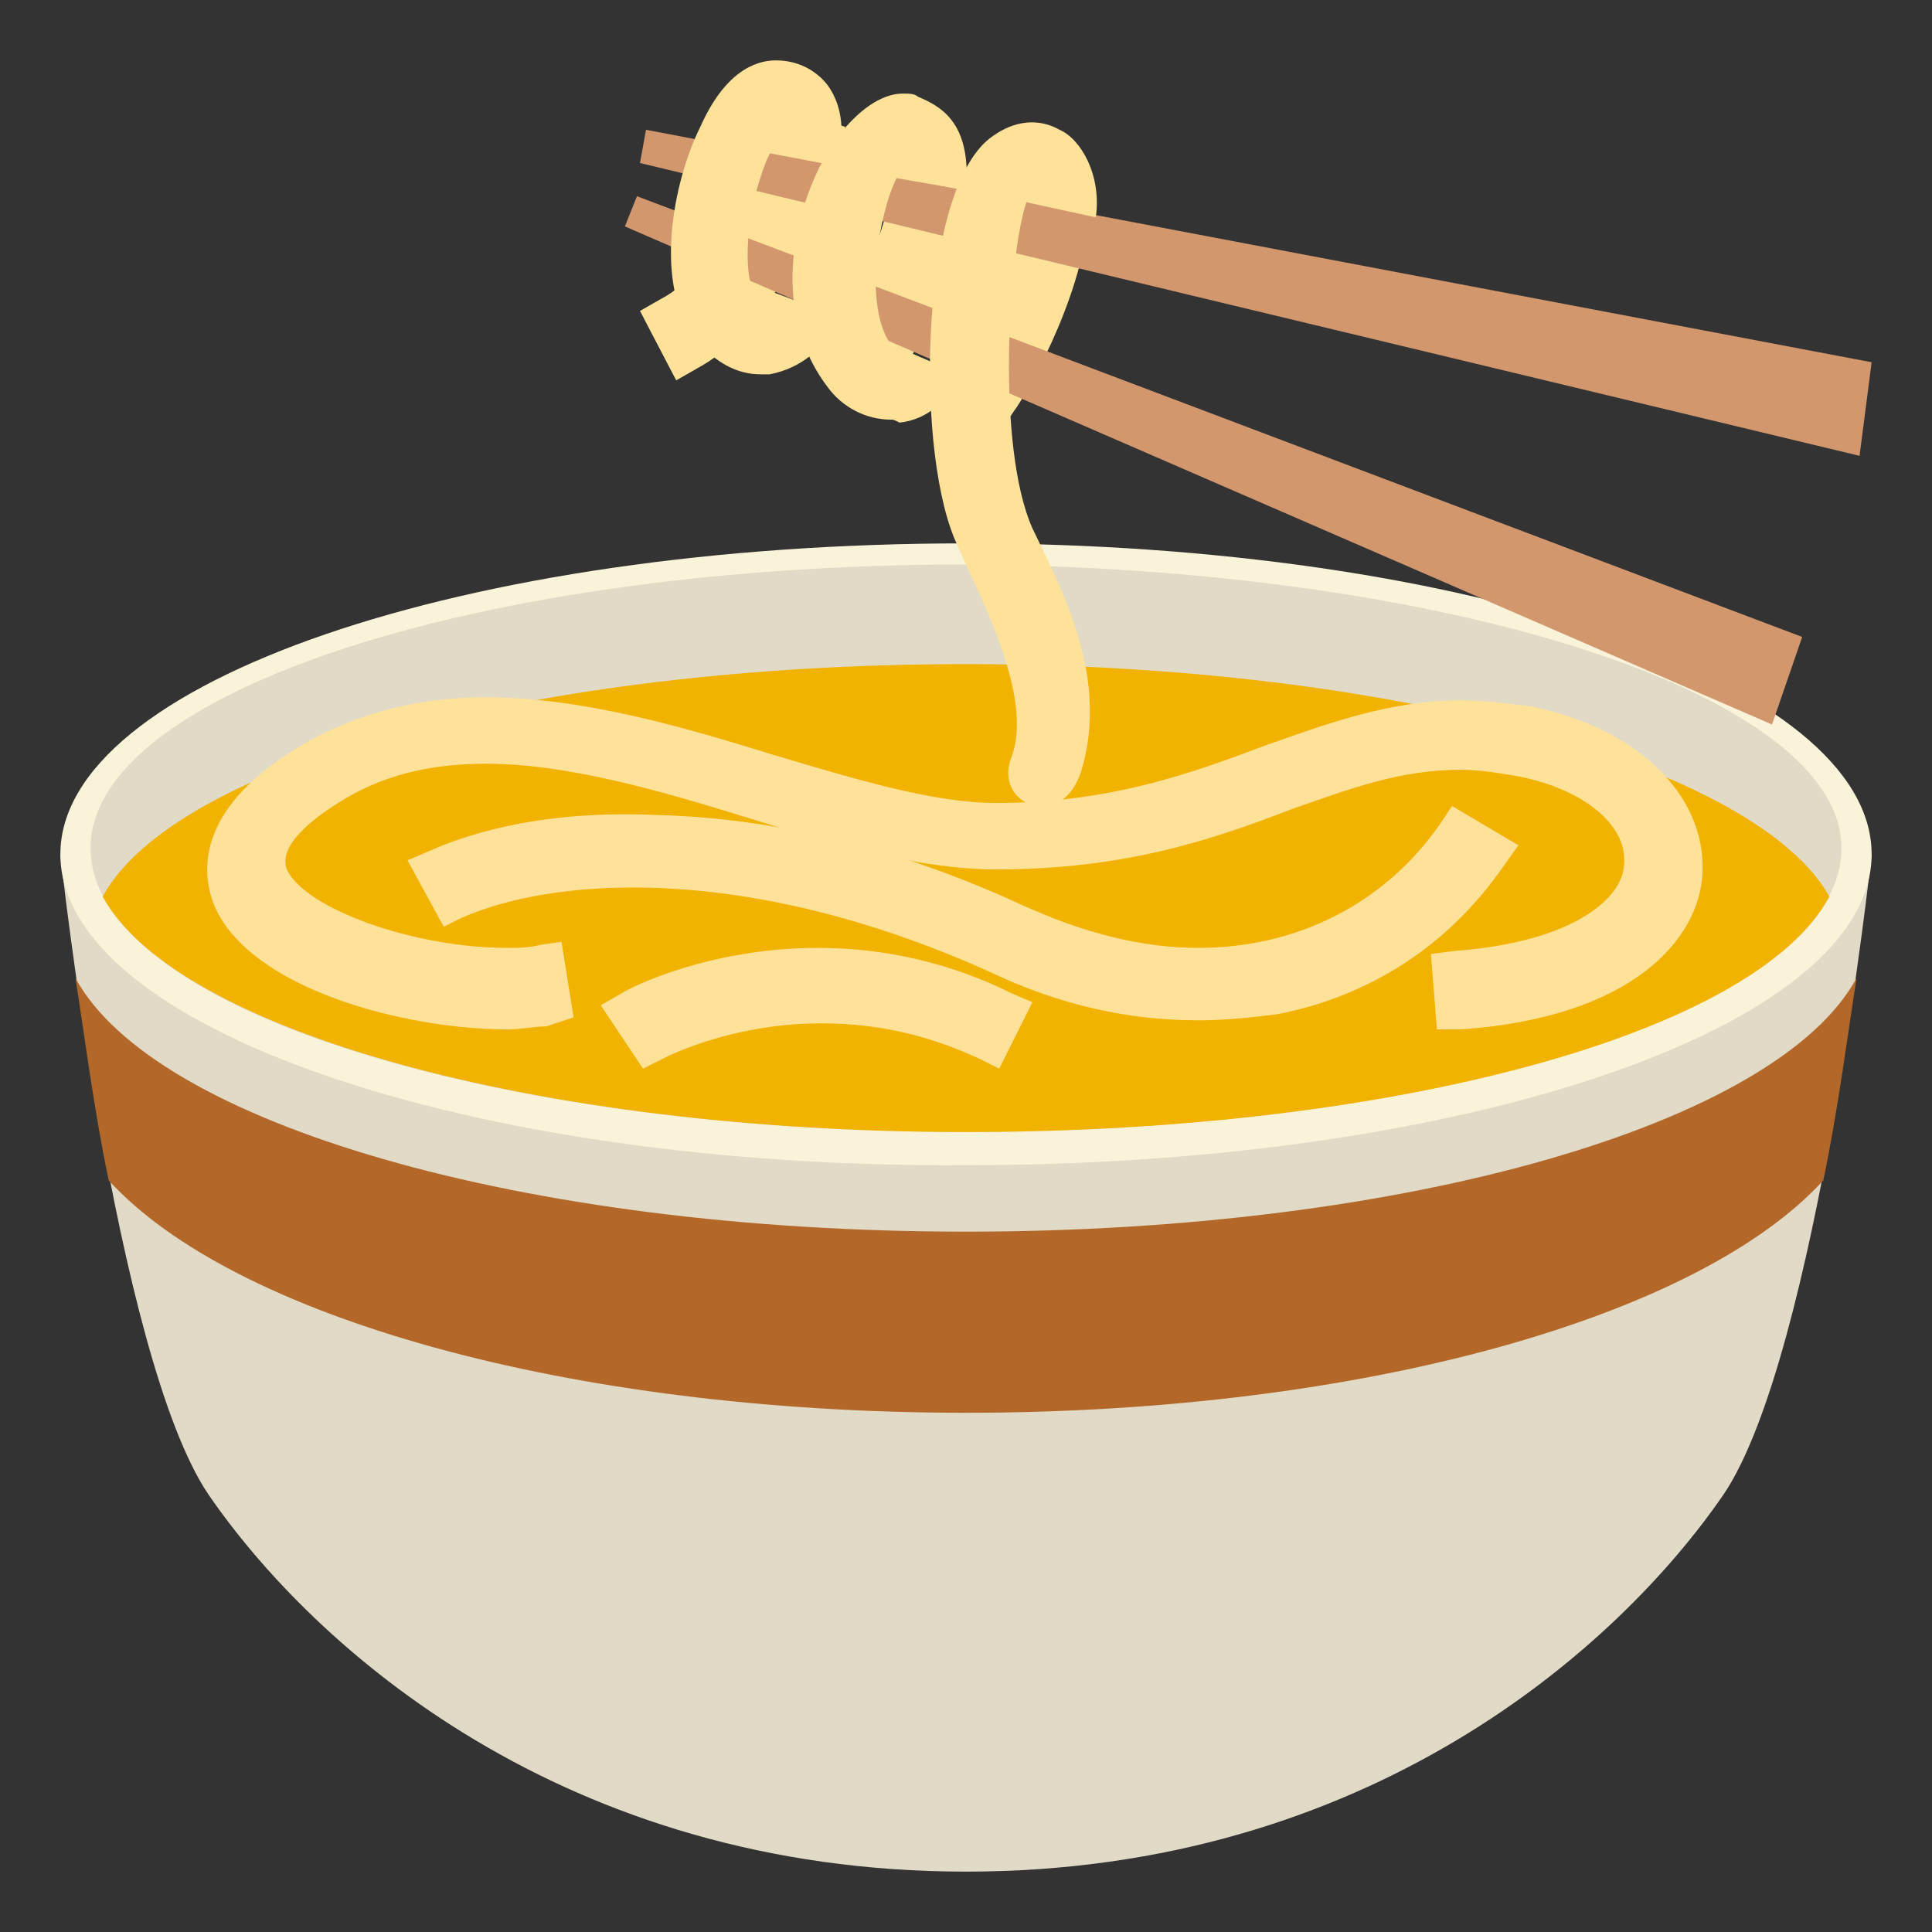
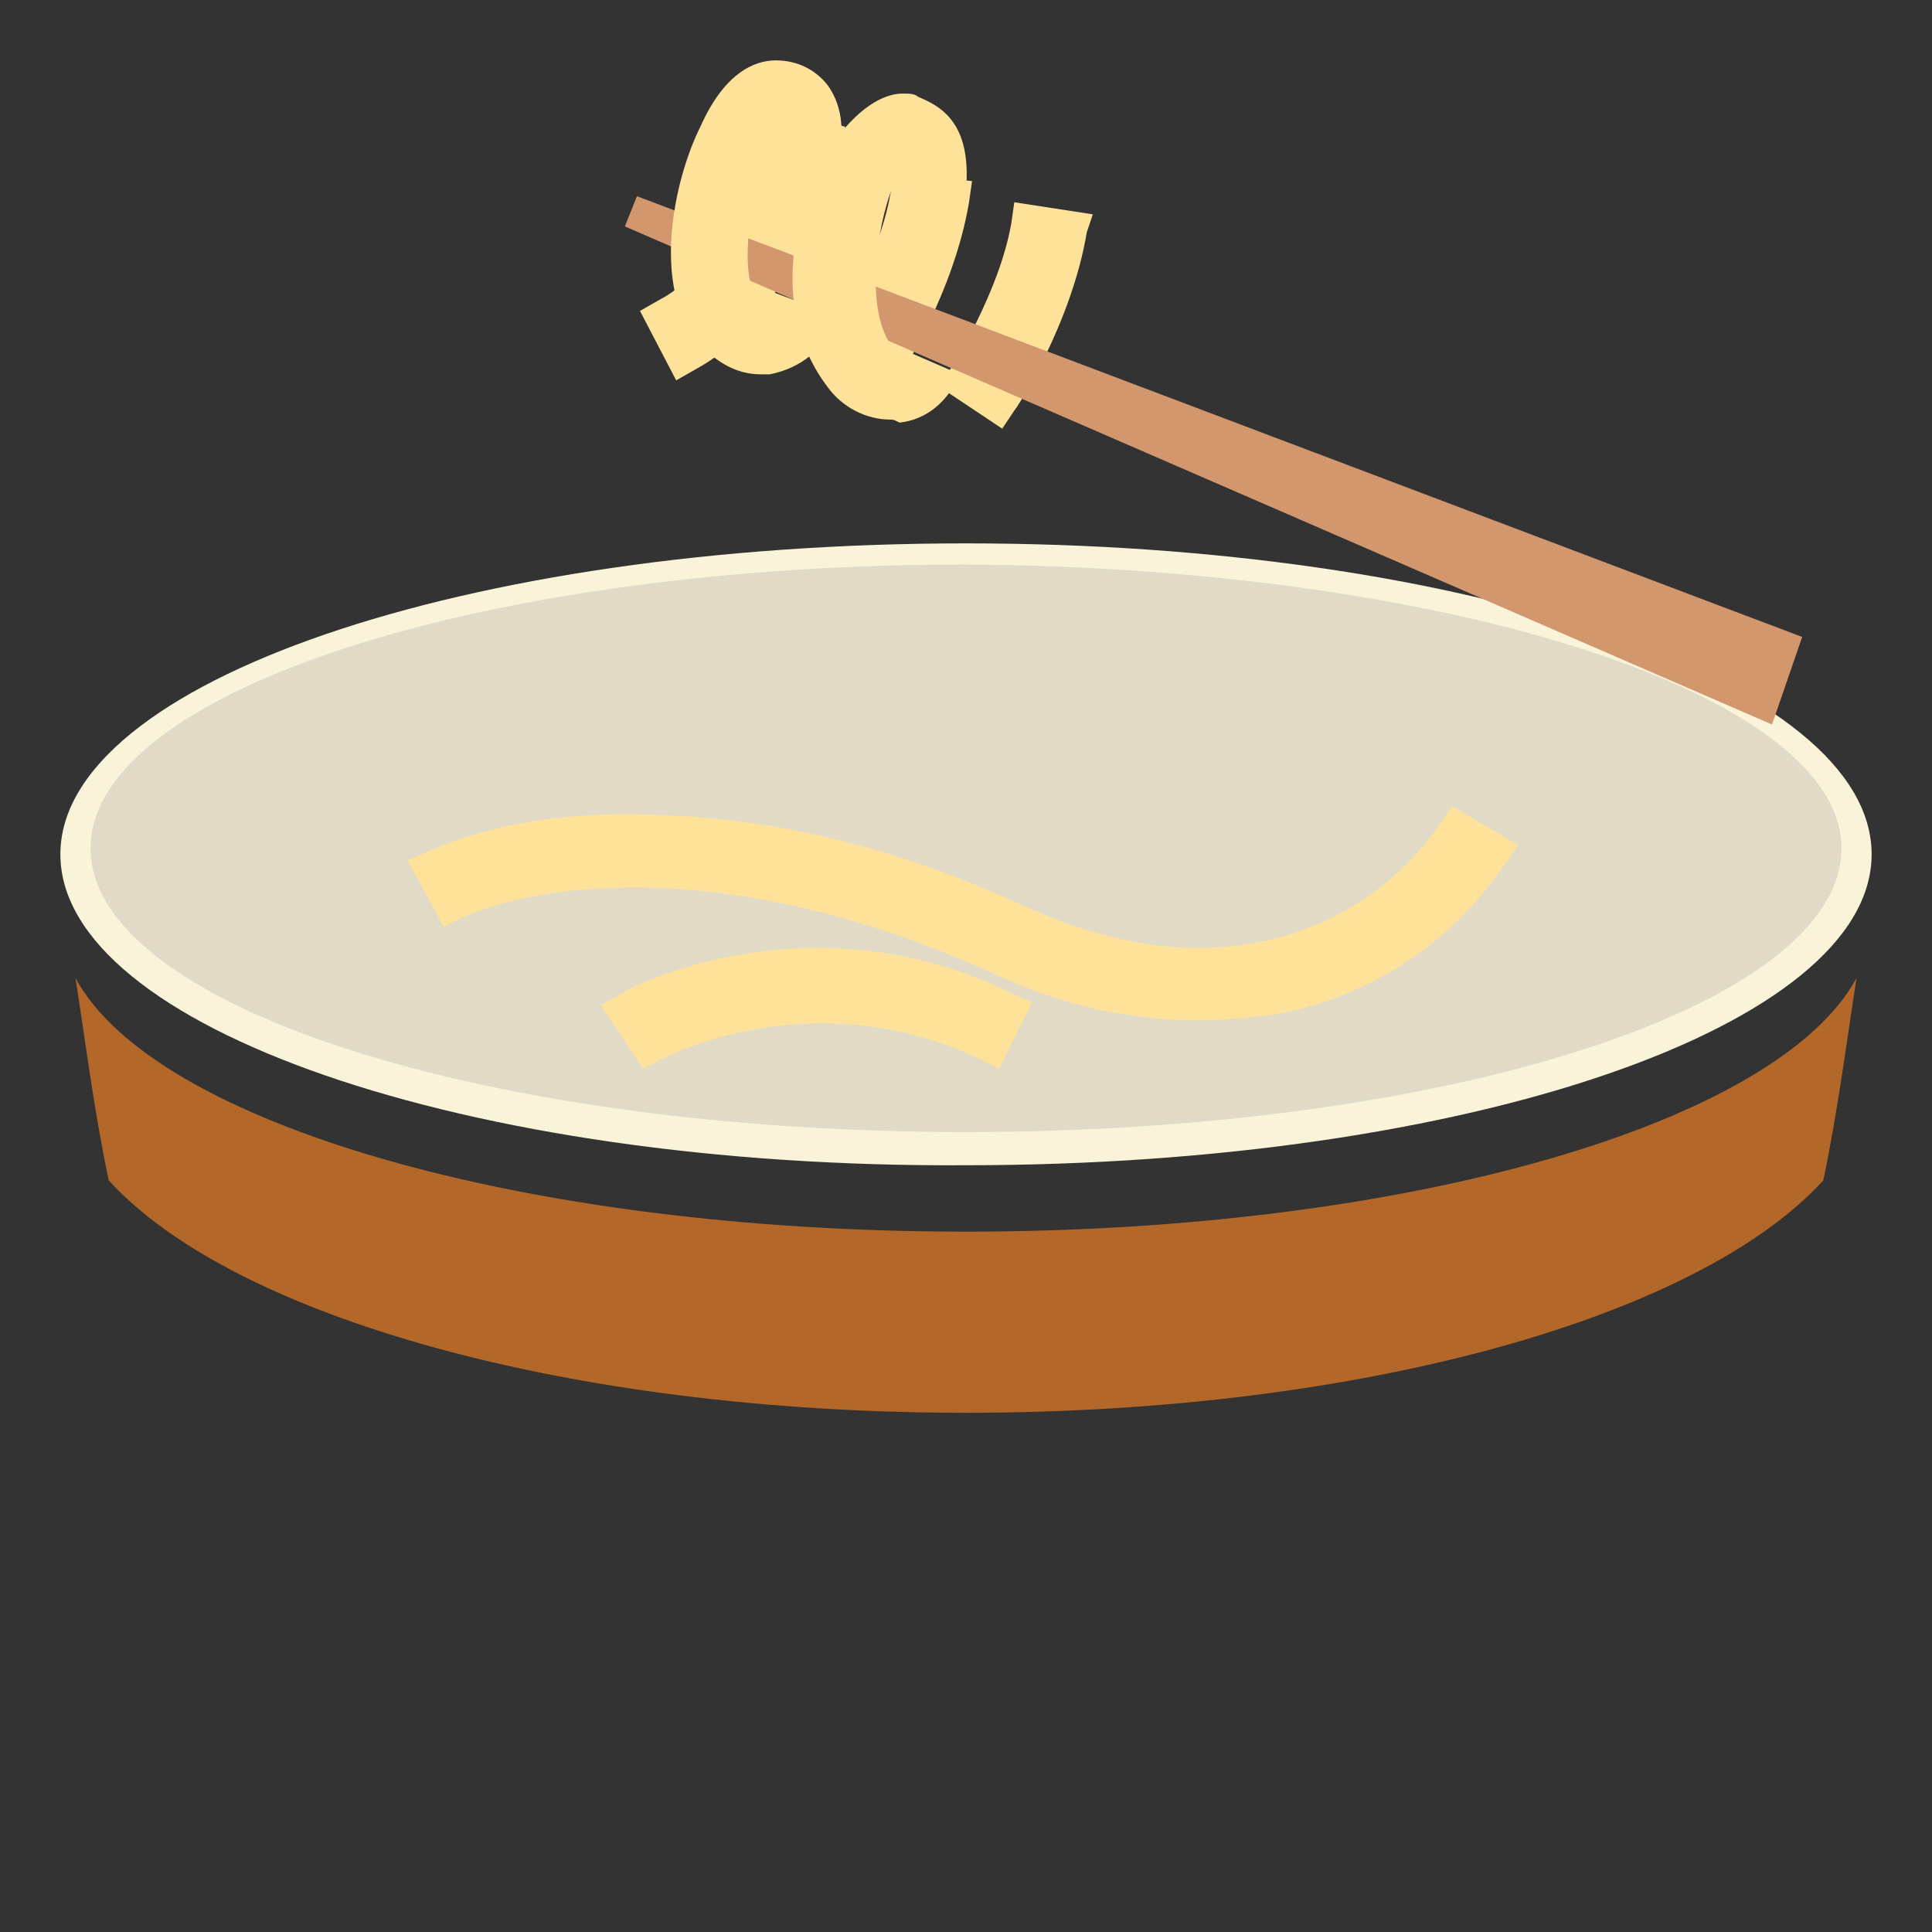
<svg xmlns="http://www.w3.org/2000/svg" width="800px" height="800px" viewBox="0 0 64 64" aria-hidden="true" role="img" class="iconify iconify--emojione" preserveAspectRatio="xMidYMid meet">
  <rect x="0" y="0" width="64" height="64" fill="#333333" stroke="none" />
-   <path d="M62 28.3H2s1.8 16.6 4.9 21.2C10.4 54.6 18.7 62 32 62s21.6-7.4 25.1-12.5c3.1-4.6 4.9-21.2 4.9-21.2" fill="#e0dac6">
- 
- </path>
  <path d="M62 28.3c0 5.7-13.4 10.3-30 10.3c-16.6.1-30-4.6-30-10.3C2 22.6 15.4 18 32 18s30 4.6 30 10.3" fill="#f9f3d9">

</path>
  <path d="M61 28.1c0 5.2-13 9.4-29 9.4S3 33.3 3 28.1s13-9.4 29-9.4c16 .1 29 4.3 29 9.4" fill="#e0dac6">

</path>
-   <path d="M32 22c-14.3 0-26.2 3.3-28.6 7.7c2.4 4.4 14.3 7.8 28.6 7.8s26.2-3.3 28.6-7.8C58.2 25.4 46.3 22 32 22" fill="#f2b200">
- 
- </path>
  <path d="M32 46.8c13.2 0 24.3-3.2 28.4-7.7c.5-2.4.8-4.8 1.1-6.7c-2.6 4.8-14.8 8.4-29.5 8.4S5.1 37.2 2.5 32.4c.3 1.9.6 4.3 1.1 6.7c4.1 4.5 15.2 7.7 28.4 7.7" fill="#b3682a">

</path>
  <g fill="#ffe299">
-     <path d="M47.6 34.1l-.2-2.5l.8-.1c4-.3 5.6-1.8 5.6-2.9c.1-1.3-1.4-2.5-3.6-2.9c-.6-.1-1.2-.2-1.8-.2c-2 0-3.6.6-5.6 1.3c-2.6 1-5.5 2-9.8 2c-2.5 0-5.3-.8-8.2-1.7c-2.9-.9-6-1.8-8.7-1.8c-1.9 0-3.5.4-4.9 1.3c-.8.5-2 1.4-1.7 2.2c.6 1.3 4.2 2.6 7.3 2.6c.4 0 .7 0 1.1-.1l.7-.1l.4 2.5l-.9.3c-.4 0-.8.1-1.3.1c-3.3 0-8.5-1.3-9.7-4.1c-.4-1-.7-3.1 2.7-5.2c1.8-1.1 3.9-1.7 6.3-1.7c3.2 0 6.6 1 9.5 1.9c2.7.8 5.3 1.6 7.4 1.6c3.8 0 6.5-1 8.9-1.9c2-.7 4.1-1.5 6.5-1.5c.8 0 1.5.1 2.3.2c3.5.7 5.8 2.9 5.7 5.5c-.1 2.2-2.3 4.8-8 5.2h-.8">
- 
- </path>
    <path d="M39.7 33.8c-2.3 0-4.6-.5-6.9-1.6c-5.1-2.3-9.2-2.8-11.8-2.8c-3.2 0-5 .7-5.7 1l-.6.3l-1.2-2.2l.7-.3c.9-.4 3.4-1.4 7.6-1.2c3.9.1 8 1.1 12.1 3c2 .9 3.9 1.4 5.8 1.4c3.3 0 6.2-1.5 8-4.1l.4-.6l2.2 1.3l-.5.7c-1.8 2.6-4.4 4.3-7.5 4.9c-.8.1-1.7.2-2.6.2">

</path>
    <path d="M33.1 35.4l-.6-.3c-1.7-.8-3.4-1.2-5.3-1.2c-3.1 0-5.3 1.2-5.3 1.2l-.6.3l-1.4-2.1l.7-.4c.3-.2 2.9-1.5 6.5-1.5c2.2 0 4.4.5 6.4 1.5l.7.3l-1.1 2.2">

</path>
    <path d="M22.4 12.6l-1.2-2.3l.7-.4c2.3-1.2 3.4-5.6 3.4-5.7l.2-.7l2.5.7l-.2.7c-.1.2-1.4 5.5-4.7 7.3l-.7.4">

</path>
    <path d="M33.2 14.2l-2.1-1.4l.4-.6s1.6-2.5 2-4.8l.1-.7l2.6.4l-.2.6c-.5 3-2.3 5.8-2.4 5.9l-.4.6">

</path>
    <path d="M29.2 13.2l-2.1-1.4l.4-.6s1.6-2.5 2-4.8l.1-.7l2.6.3l-.1.7c-.5 3-2.3 5.8-2.4 5.9l-.5.6">

</path>
  </g>
  <g fill="#d3976e">
-     <path d="M62 12L21.4 4.3l-.2 1.1l40.4 9.7z">
- 
- </path>
    <path d="M59.7 21.1L21.1 6.5l-.4 1l38 16.5z">

</path>
  </g>
  <g fill="#ffe299">
    <path d="M25.2 12.4c-.8 0-1.5-.4-2.1-1.1c-1.5-1.8-.8-5.3.1-7.1C24 2.4 25 2 25.7 2s1.3.3 1.7.8c.6.8.5 1.8.4 2.1l-2.2-.1c0 .1-.2.5-.2.5c-.7 1.7-.8 3.8-.4 4.4c.1.1.1.1.2.1c0 0 .1.1.2-.2l2.4.9c-.5 1.1-1.3 1.7-2.3 1.9h-.3">

</path>
    <path d="M29.5 13.9c-.8 0-1.6-.4-2.1-1.1c-2.1-2.8-.9-6.5.3-8.2c.9-1.2 1.7-1.5 2.2-1.5c.2 0 .4 0 .5.1c.7.3 1.8.8 1.6 3.1l-2.3-.4c-.6 1.2-1.1 4.2-.2 5.5l2.3 1c-.4.9-1.1 1.5-2 1.6c-.2-.1-.2-.1-.3-.1">

</path>
-     <path d="M33.5 25.1c.8-2.1-1.2-5.6-1.9-7.3c-1.3-3.2-1.1-11.7 1.3-13.3c.7-.5 1.5-.6 2.2-.2c.7.3 1.4 1.5 1.2 2.9L34 6.7c-.6 1.8-1 8.1.2 10.8c.9 1.9 2.6 4.9 1.6 8.1c-.7 2-2.9 1-2.3-.5">
- 
- </path>
  </g>
</svg>